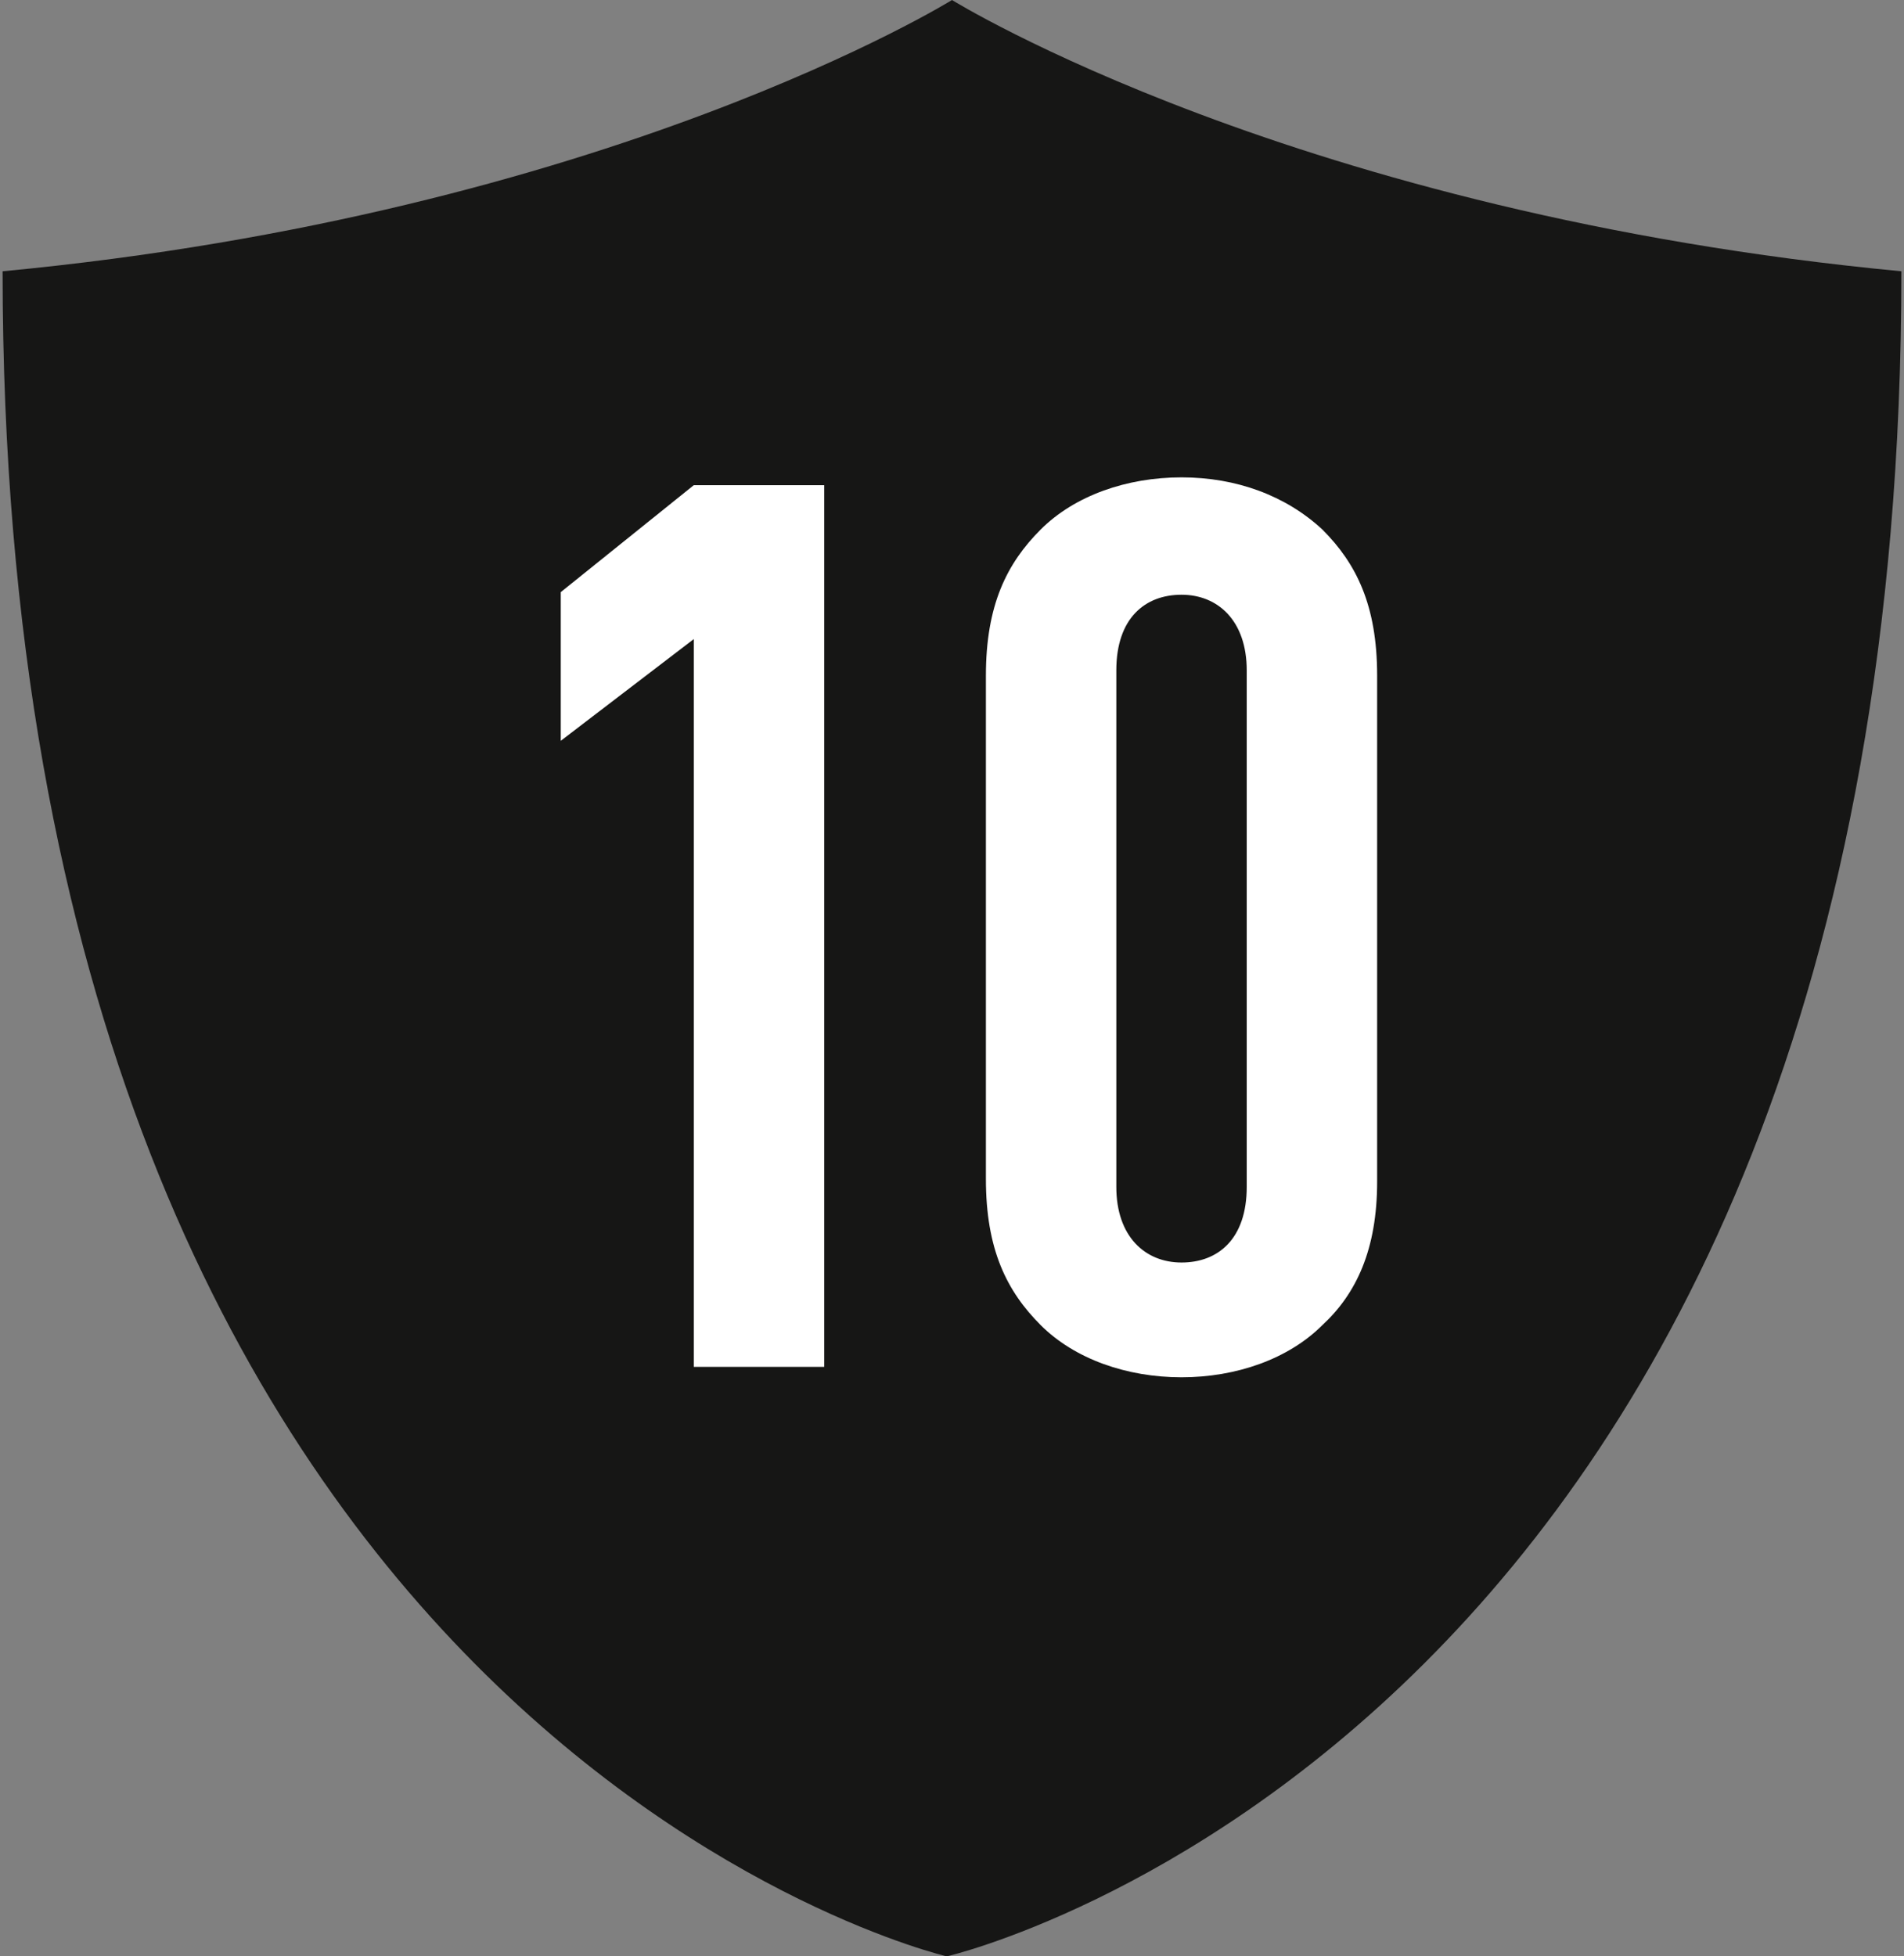
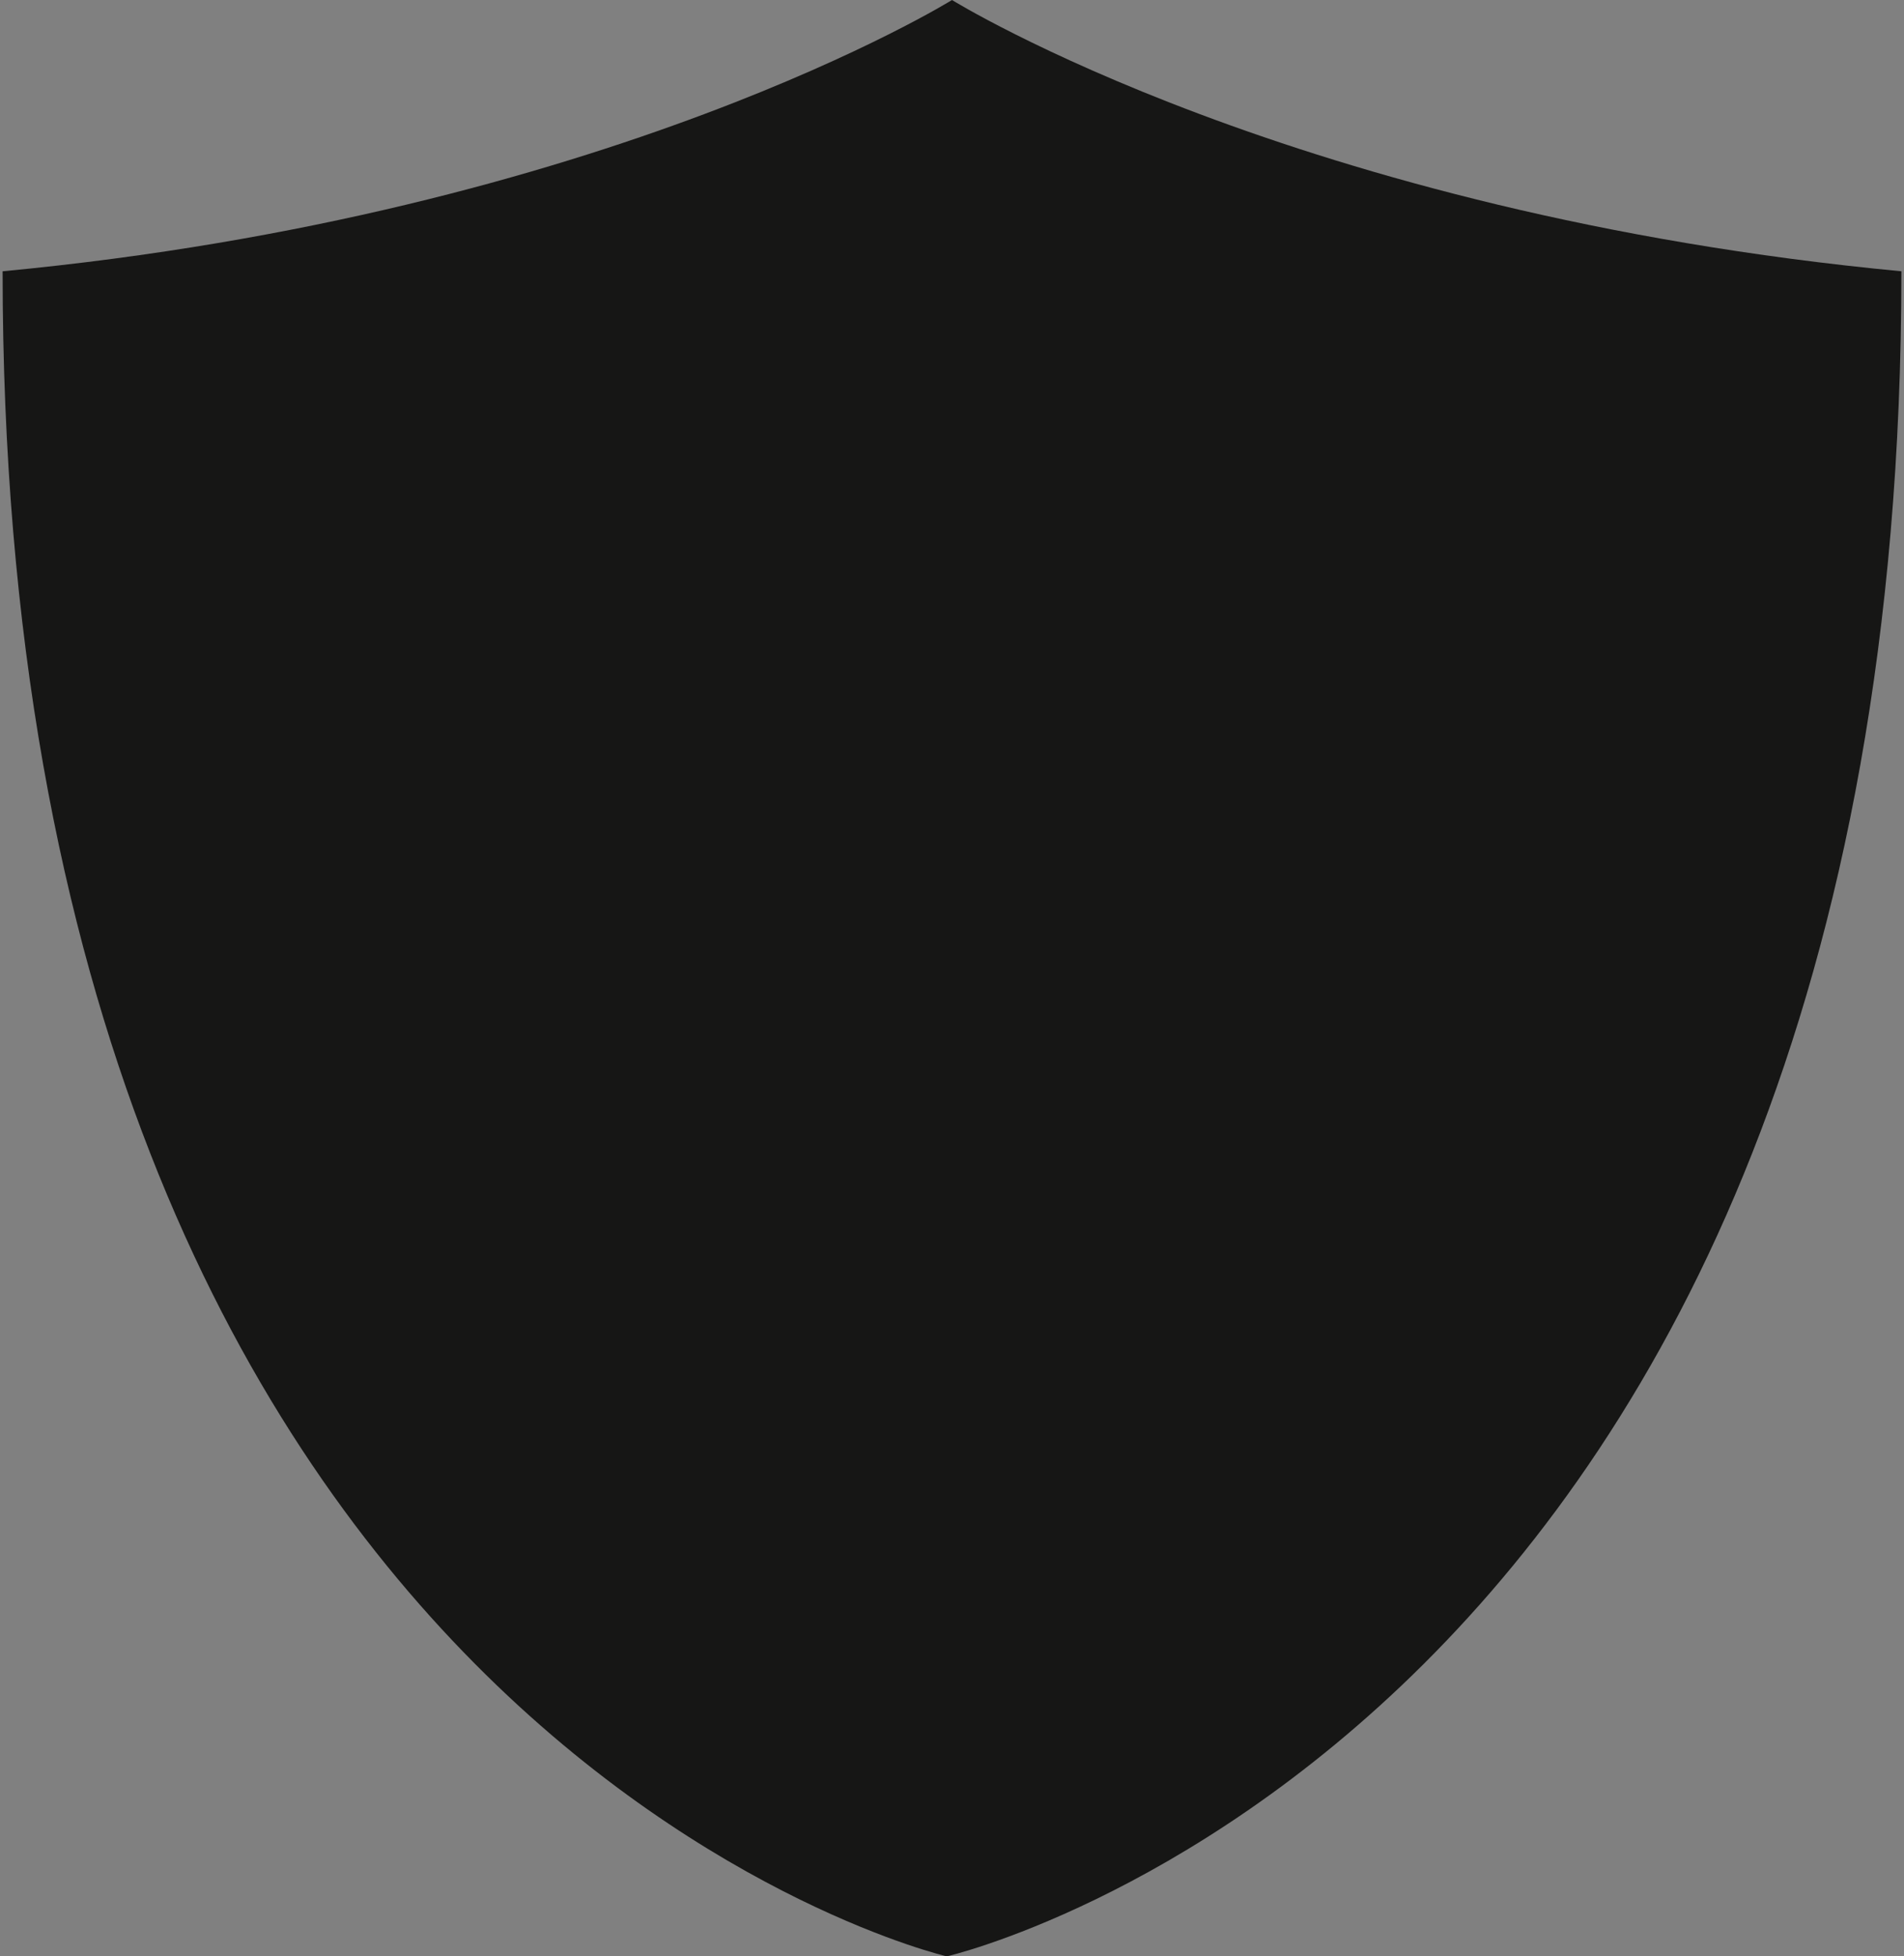
<svg xmlns="http://www.w3.org/2000/svg" version="1.1" id="Ebene_1" x="0px" y="0px" viewBox="0 0 73 75" style="enable-background:new 0 0 73 75;" xml:space="preserve">
  <rect x="0" y="0" width="73" height="75" fill="#808080" stroke="none" />
  <style type="text/css">
	.st0{fill:#161615;}
	.st1{fill:#FFFFFF;}
</style>
  <g>
    <path class="st0" d="M0.1,10.4C0.1,66.6,36.3,75,36.3,75s36.6-8.4,36.6-64.6C49.7,8.2,36.5,0,36.5,0S23.3,8.2,0.1,10.4z" />
    <g>
-       <path class="st1" d="M26.6,52.5V24.5l-5.1,3.9v-5.7l5.1-4.1h5v33.8H26.6z" />
-       <path class="st1" d="M50.7,50.8c-1.3,1.3-3.3,2-5.4,2c-2.1,0-4.1-0.7-5.4-2c-1.3-1.3-2.1-2.9-2.1-5.6V25.9c0-2.7,0.8-4.3,2.1-5.6    c1.3-1.3,3.3-2,5.4-2c2.1,0,4,0.7,5.4,2c1.3,1.3,2.1,2.9,2.1,5.6v19.4C52.8,47.9,52,49.6,50.7,50.8z M47.8,25.7    c0-1.9-1.1-2.9-2.5-2.9c-1.4,0-2.5,0.9-2.5,2.9v19.8c0,1.9,1.1,2.9,2.5,2.9c1.4,0,2.5-0.9,2.5-2.9V25.7z" />
-     </g>
+       </g>
  </g>
</svg>